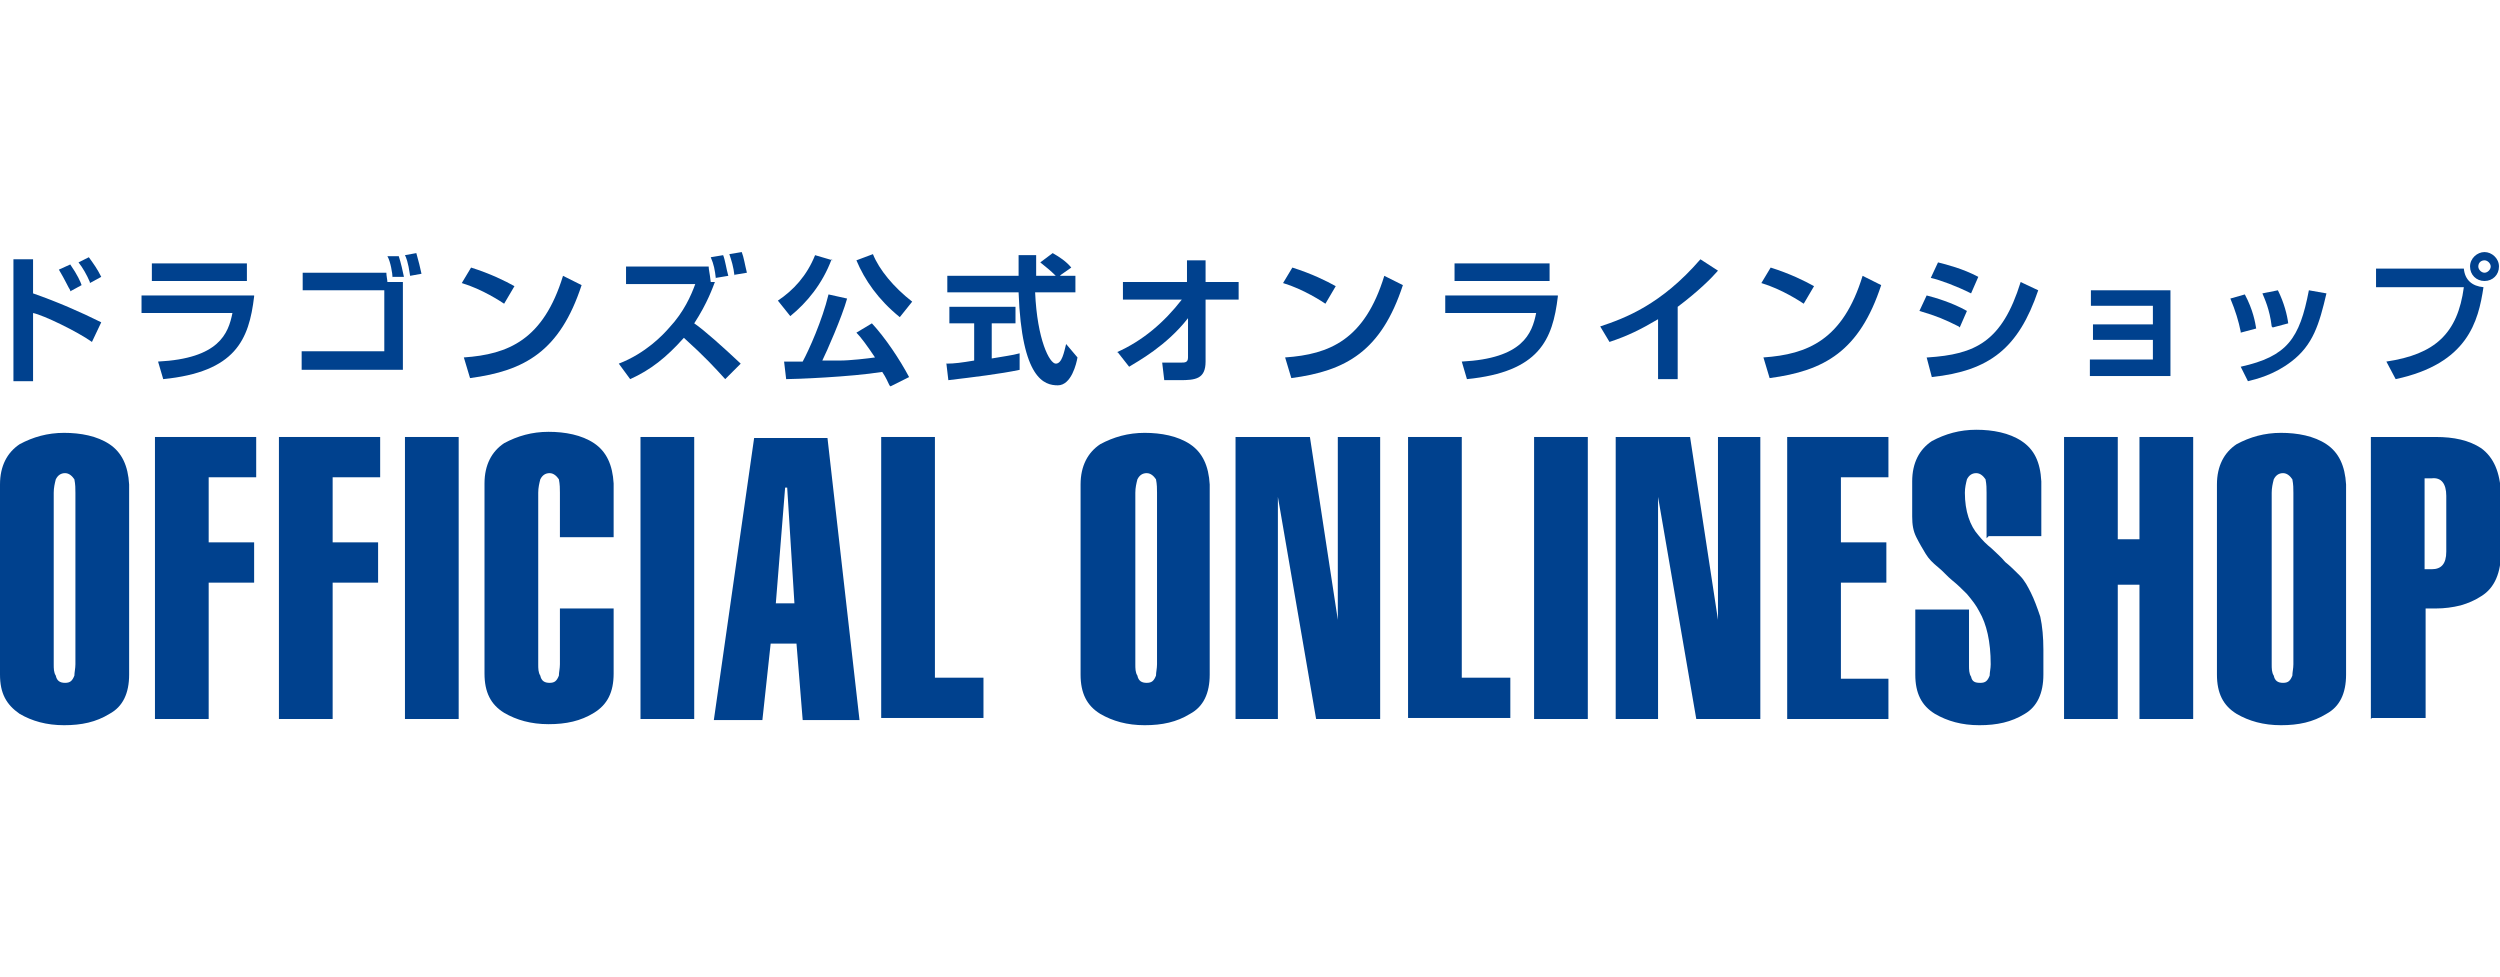
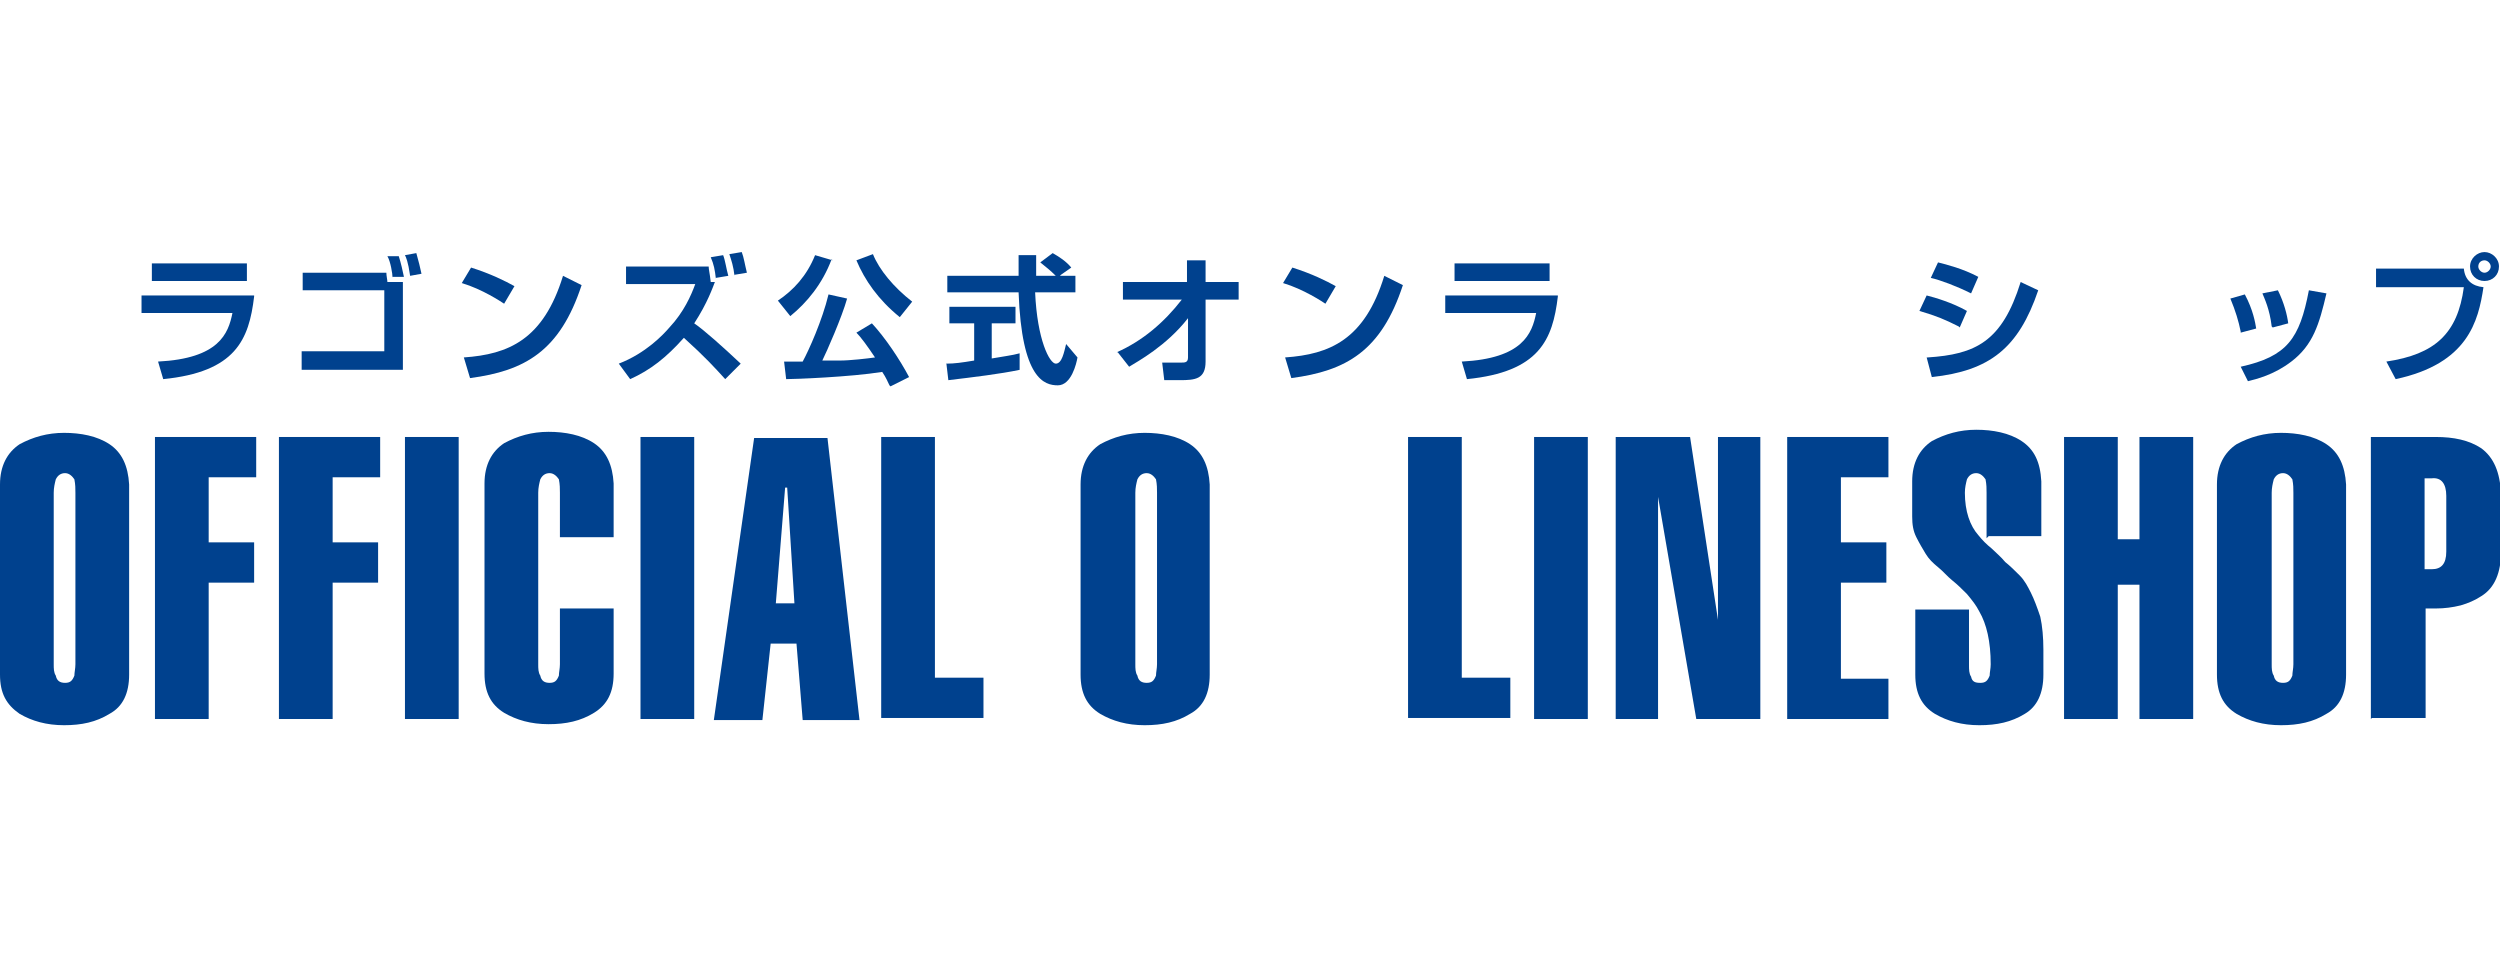
<svg xmlns="http://www.w3.org/2000/svg" id="_レイヤー_2" version="1.1" viewBox="0 0 242 94.6">
  <defs>
    <style>
      .st0 {
        fill: #00418e;
      }
    </style>
  </defs>
  <g id="_レイヤー_10">
    <g>
      <g>
        <path class="st0" d="M0,46.9c0-1.8.7-3.1,1.9-3.9,1.3-.7,2.7-1.1,4.3-1.1s3.2.3,4.4,1.1c1.2.8,1.8,2.1,1.9,3.9v18.4c0,1.8-.6,3.1-1.9,3.8-1.3.8-2.7,1.1-4.4,1.1s-3.1-.4-4.3-1.1c-1.3-.9-1.9-2-1.9-3.8v-18.4ZM7.3,47.7c0-.4,0-.8-.1-1.3-.2-.3-.5-.6-.9-.6s-.7.2-.9.6c-.1.4-.2.8-.2,1.3v16.6c0,.4,0,.8.2,1.1.1.5.4.7.9.7s.7-.2.9-.7c0-.3.1-.7.1-1.1v-16.6Z" />
        <path class="st0" d="M15,69.6v-27.3h9.8v3.9h-4.6v6.3h4.4v3.9h-4.4v13.2h-5.2,0Z" />
        <path class="st0" d="M27,69.6v-27.3h9.8v3.9h-4.6v6.3h4.4v3.9h-4.4v13.2h-5.2,0Z" />
        <path class="st0" d="M39.2,69.6v-27.3h5.2v27.3h-5.2Z" />
        <path class="st0" d="M59.4,58.9v6.3c0,1.8-.6,3-1.9,3.8-1.3.8-2.7,1.1-4.4,1.1s-3.1-.4-4.3-1.1c-1.3-.8-1.9-2-1.9-3.8v-18.4c0-1.8.7-3.1,1.9-3.9,1.3-.7,2.7-1.1,4.3-1.1s3.2.3,4.4,1.1c1.2.8,1.8,2.1,1.9,3.9v5.2h-5.2v-4.3c0-.4,0-.8-.1-1.3-.2-.3-.5-.6-.9-.6s-.7.2-.9.6c-.1.4-.2.8-.2,1.3v16.6c0,.4,0,.8.2,1.1.1.5.4.7.9.7s.7-.2.9-.7c0-.3.1-.7.1-1.1v-5.4h5.2Z" />
        <path class="st0" d="M62,69.6v-27.3h5.2v27.3h-5.2Z" />
        <path class="st0" d="M73.2,42.4h6.9l3.1,27.3h-5.5l-.6-7.4h-2.5l-.8,7.4h-4.7s3.9-27.3,3.9-27.3ZM76.9,58.4l-.7-11.2h-.2l-.9,11.2h1.7Z" />
        <path class="st0" d="M85.3,69.6v-27.3h5.2v23.3h4.7v3.9h-9.9Z" />
        <path class="st0" d="M104.6,46.9c0-1.8.7-3.1,1.9-3.9,1.3-.7,2.7-1.1,4.3-1.1s3.2.3,4.4,1.1c1.2.8,1.8,2.1,1.9,3.9v18.4c0,1.8-.6,3.1-1.9,3.8-1.3.8-2.7,1.1-4.4,1.1s-3.1-.4-4.3-1.1c-1.3-.8-1.9-2-1.9-3.8,0,0,0-18.4,0-18.4ZM112,47.7c0-.4,0-.8-.1-1.3-.2-.3-.5-.6-.9-.6s-.7.2-.9.6c-.1.4-.2.8-.2,1.3v16.6c0,.4,0,.8.2,1.1.1.5.4.7.9.7s.7-.2.9-.7c0-.3.1-.7.1-1.1v-16.6Z" />
-         <path class="st0" d="M119.6,69.6v-27.3h7.2l2.7,17.7h0v-17.7h4.1v27.3h-6.2l-3.7-21.5h0v21.5h-4.1Z" />
        <path class="st0" d="M136.3,69.6v-27.3h5.2v23.3h4.7v3.9h-9.9Z" />
        <path class="st0" d="M148.5,69.6v-27.3h5.2v27.3h-5.2Z" />
        <path class="st0" d="M156.4,69.6v-27.3h7.2l2.7,17.7h0v-17.7h4.1v27.3h-6.2l-3.7-21.5h0v21.5h-4.1Z" />
        <path class="st0" d="M173,69.6v-27.3h9.8v3.9h-4.6v6.3h4.4v3.9h-4.4v9.3h4.6v3.9h-9.8Z" />
        <path class="st0" d="M192.3,52.1v-4.4c0-.4,0-.8-.1-1.3-.2-.3-.5-.6-.9-.6s-.7.2-.9.6c-.1.4-.2.8-.2,1.3,0,1.8.5,3.2,1.3,4.1.4.5.8.9,1.3,1.3.4.4.9.8,1.3,1.3.5.4.9.8,1.4,1.3.5.5.8,1.1,1.1,1.7s.6,1.4.9,2.3c.2.9.3,2,.3,3.2v2.4c0,1.8-.6,3.1-1.8,3.8-1.3.8-2.7,1.1-4.4,1.1s-3.1-.4-4.3-1.1c-1.3-.8-1.9-2-1.9-3.8v-6.3h5.2v5.4c0,.4,0,.8.2,1.1.1.5.4.6.9.6s.7-.2.9-.7c0-.3.1-.7.1-1.1,0-2.2-.4-3.9-1.1-5.1-.3-.6-.7-1.1-1.2-1.7-.5-.5-.9-.9-1.4-1.3-.5-.4-.9-.9-1.4-1.3s-.9-.8-1.2-1.3-.6-1-.9-1.6-.4-1.2-.4-2v-3.4c0-1.8.7-3.1,1.9-3.9,1.3-.7,2.7-1.1,4.3-1.1s3.2.3,4.4,1.1c1.2.8,1.8,2,1.9,3.9v5.3h-5.2.1Z" />
        <path class="st0" d="M199.8,69.6v-27.3h5.2v9.9h2.1v-9.9h5.2v27.3h-5.2v-13h-2.1v13h-5.2Z" />
        <path class="st0" d="M214.6,46.9c0-1.8.7-3.1,1.9-3.9,1.3-.7,2.7-1.1,4.3-1.1s3.2.3,4.4,1.1c1.2.8,1.8,2.1,1.9,3.9v18.4c0,1.8-.6,3.1-1.9,3.8-1.3.8-2.7,1.1-4.4,1.1s-3.1-.4-4.3-1.1c-1.3-.8-1.9-2-1.9-3.8,0,0,0-18.4,0-18.4ZM222,47.7c0-.4,0-.8-.1-1.3-.2-.3-.5-.6-.9-.6s-.7.2-.9.6c-.1.4-.2.8-.2,1.3v16.6c0,.4,0,.8.2,1.1.1.5.4.7.9.7s.7-.2.9-.7c0-.3.1-.7.1-1.1v-16.6Z" />
        <path class="st0" d="M229.5,69.6v-27.3h6.3c1.7,0,3.2.3,4.4,1.1,1.2.9,1.8,2.3,1.9,4.4v5.6c0,2-.6,3.5-1.9,4.3-.6.4-1.3.7-2,.9-.8.2-1.6.3-2.4.3h-1v10.6s-5.2,0-5.2,0ZM234.7,55.1h.7c.9,0,1.4-.5,1.4-1.7v-5.4c0-1.2-.5-1.8-1.4-1.7h-.7v8.8Z" />
      </g>
      <g>
-         <path class="st0" d="M3.2,25.1v3.3c2.3.8,4.6,1.8,6.6,2.8l-.9,1.9c-1.4-1-4.7-2.6-5.7-2.8v6.6h-1.9v-11.8s1.9,0,1.9,0ZM6.8,28.1c-.2-.3-.5-1-1.1-2l1.1-.5c.7,1,1,1.7,1.1,2l-1.1.6h0ZM8.7,27.3c-.3-.7-.7-1.4-1.1-1.9l1-.5c.5.7.8,1.1,1.2,1.9,0,0-1.1.6-1.1.6Z" />
        <path class="st0" d="M24.6,28.7c-.5,4.2-1.8,7.3-8.8,8l-.5-1.7c5.9-.3,6.8-2.7,7.2-4.7h-8.8v-1.7s10.9,0,10.9,0ZM23.9,25.5v1.7h-9.2v-1.7h9.2Z" />
        <path class="st0" d="M37.4,26.4c0,.3.1.7.1.9h1.5c0-.1,0,8.5,0,8.5h-9.8v-1.8h8v-5.9h-7.9v-1.7h8.1,0ZM38,26.9c0-.4-.2-1.6-.5-2.1h1.1c.2.6.4,1.5.5,2h-1.1ZM39.7,26.7c-.2-1.4-.4-1.8-.5-2l1.1-.2c.2.7.4,1.5.5,2l-1.1.2Z" />
        <path class="st0" d="M48.8,29.4c-.3-.2-2.1-1.4-4.1-2l.9-1.5c1.9.6,3.3,1.3,4.2,1.8,0,0-1,1.7-1,1.7ZM44.9,34.6c4.3-.3,7.7-1.7,9.6-7.9l1.8.9c-2.1,6.4-5.5,8.3-10.8,9l-.6-2h0Z" />
        <path class="st0" d="M70.2,36.7c-1-1.1-1.9-2.1-4-4-1.7,1.9-3.2,3.1-5.2,4l-1.1-1.5c2.6-1,4.3-2.8,4.9-3.5,1.4-1.5,2.1-3.1,2.5-4.2h-6.7v-1.7h8c0,.3.1.6.2,1.5h.4c-.2.5-.7,2-2,4,.9.6,2.8,2.3,4.5,3.9l-1.5,1.5h0ZM69.3,27c-.1-.9-.2-1.4-.5-2.1l1.2-.2c.2.5.3,1.3.5,2l-1.2.2h0ZM71.1,26.7c-.1-.9-.3-1.5-.5-2.1l1.2-.2c.2.5.3,1.2.5,2l-1.2.2h0Z" />
        <path class="st0" d="M80.5,25.1c-.9,2.4-2.4,4.2-4,5.5l-1.2-1.5c1.5-1,2.8-2.4,3.6-4.4l1.7.5h0ZM86.1,37.3c-.2-.4-.3-.7-.7-1.3-3.1.5-8.5.7-9.3.7l-.2-1.7h1.8c.6-1.1,1.9-4,2.5-6.5l1.8.4c-.5,1.8-2,5.2-2.4,6,.4,0,1.3,0,1.7,0,1,0,2.7-.2,3.4-.3-.8-1.2-1.4-2-1.8-2.4l1.5-.9c1.3,1.4,2.7,3.5,3.6,5.2l-1.8.9h0ZM87.1,30.7c-2.1-1.7-3.4-3.6-4.2-5.5l1.6-.6c.6,1.5,2,3.2,3.8,4.6l-1.2,1.5Z" />
        <path class="st0" d="M91.6,35.2c.8,0,1.5-.1,2.7-.3v-3.6h-2.4v-1.6h6.4v1.6h-2.3v3.4c1.1-.2,2-.3,2.7-.5v1.6c-1.9.4-4.4.7-6.9,1l-.2-1.7h0ZM102.6,26.7h1.5v1.6h-3.9c.2,4.6,1.4,6.9,2,6.9s.8-1.1,1-1.9l1.1,1.3c-.1.6-.6,2.7-1.9,2.7s-3.5-.6-3.8-9h-6.9v-1.6h6.9v-2h1.7v2h1.9c-.5-.5-1-.9-1.5-1.3l1.2-.9c.7.4,1.3.8,1.8,1.4l-1,.7h0Z" />
        <path class="st0" d="M108.1,34.1c2.5-1.1,4.6-2.9,6.3-5.1h-5.7v-1.7h6.2v-2.1h1.8v2.1h3.2v1.7h-3.2v6c0,1.7-1,1.8-2.5,1.8h-1.5l-.2-1.7c.6,0,1.4,0,1.8,0s.7,0,.7-.5v-3.8c-2.1,2.7-4.9,4.2-5.7,4.7l-1.1-1.4h0Z" />
        <path class="st0" d="M128.3,29.4c-.3-.2-2.1-1.4-4.1-2l.9-1.5c1.9.6,3.3,1.3,4.2,1.8l-1,1.7ZM124.4,34.6c4.3-.3,7.7-1.7,9.6-7.9l1.8.9c-2.1,6.4-5.5,8.3-10.8,9l-.6-2h0Z" />
        <path class="st0" d="M150.8,28.7c-.5,4.2-1.8,7.3-8.8,8l-.5-1.7c5.9-.3,6.8-2.7,7.2-4.7h-8.8v-1.7h10.9,0ZM150,25.5v1.7h-9.2v-1.7h9.2Z" />
-         <path class="st0" d="M162.4,36.7h-1.9v-5.8c-1.7,1-2.9,1.6-4.7,2.2l-.9-1.5c2.4-.8,5.9-2.1,9.7-6.5l1.7,1.1c-.6.7-1.9,2-3.9,3.5v7.1h0Z" />
-         <path class="st0" d="M174.6,29.4c-.3-.2-2.1-1.4-4.1-2l.9-1.5c1.9.6,3.3,1.3,4.2,1.8l-1,1.7h0ZM170.7,34.6c4.3-.3,7.7-1.7,9.6-7.9l1.8.9c-2.1,6.4-5.5,8.3-10.8,9l-.6-2h0Z" />
        <path class="st0" d="M189.6,31.6c-1.4-.7-2.1-1-3.8-1.5l.7-1.5c.8.2,2.5.7,3.9,1.5l-.7,1.6h0ZM186.6,34.6c4.6-.3,7.2-1.5,9-7.3l1.7.8c-1.9,5.6-4.7,7.8-10.3,8.4l-.5-1.9h0ZM190.8,28.4c-1.4-.7-3-1.3-3.9-1.5l.7-1.5c.8.2,2.4.6,3.9,1.4l-.7,1.6h0Z" />
-         <path class="st0" d="M210.1,28.1v8.3h-7.8v-1.6h6.1v-1.9h-5.8v-1.5h5.8v-1.8h-6v-1.5h7.7,0Z" />
        <path class="st0" d="M216.9,32.1c-.2-1-.5-2-1-3.2l1.4-.4c.8,1.5,1,2.7,1.1,3.3l-1.5.4h0ZM216.9,35.5c4.5-1,5.7-2.7,6.6-7.4l1.7.3c-.7,3-1.3,5-3.4,6.6-1.7,1.3-3.4,1.7-4.2,1.9l-.7-1.4h0ZM219.9,31.6c-.2-1.7-.7-2.7-.9-3.2l1.5-.3c.6,1.2.9,2.4,1,3.2l-1.5.4Z" />
        <path class="st0" d="M238.5,26c.1,1.1.8,1.7,1.9,1.8-.5,3.3-1.5,7.4-8.5,8.9l-.9-1.7c4.7-.7,6.9-2.7,7.5-7.2h-8.5v-1.8h8.5ZM241.9,25.8c0,.8-.6,1.4-1.4,1.4s-1.4-.6-1.4-1.4.7-1.4,1.4-1.4,1.4.6,1.4,1.4ZM239.9,25.8c0,.3.3.6.6.6s.6-.3.6-.6-.3-.6-.6-.6-.6.2-.6.6Z" />
      </g>
    </g>
  </g>
</svg>